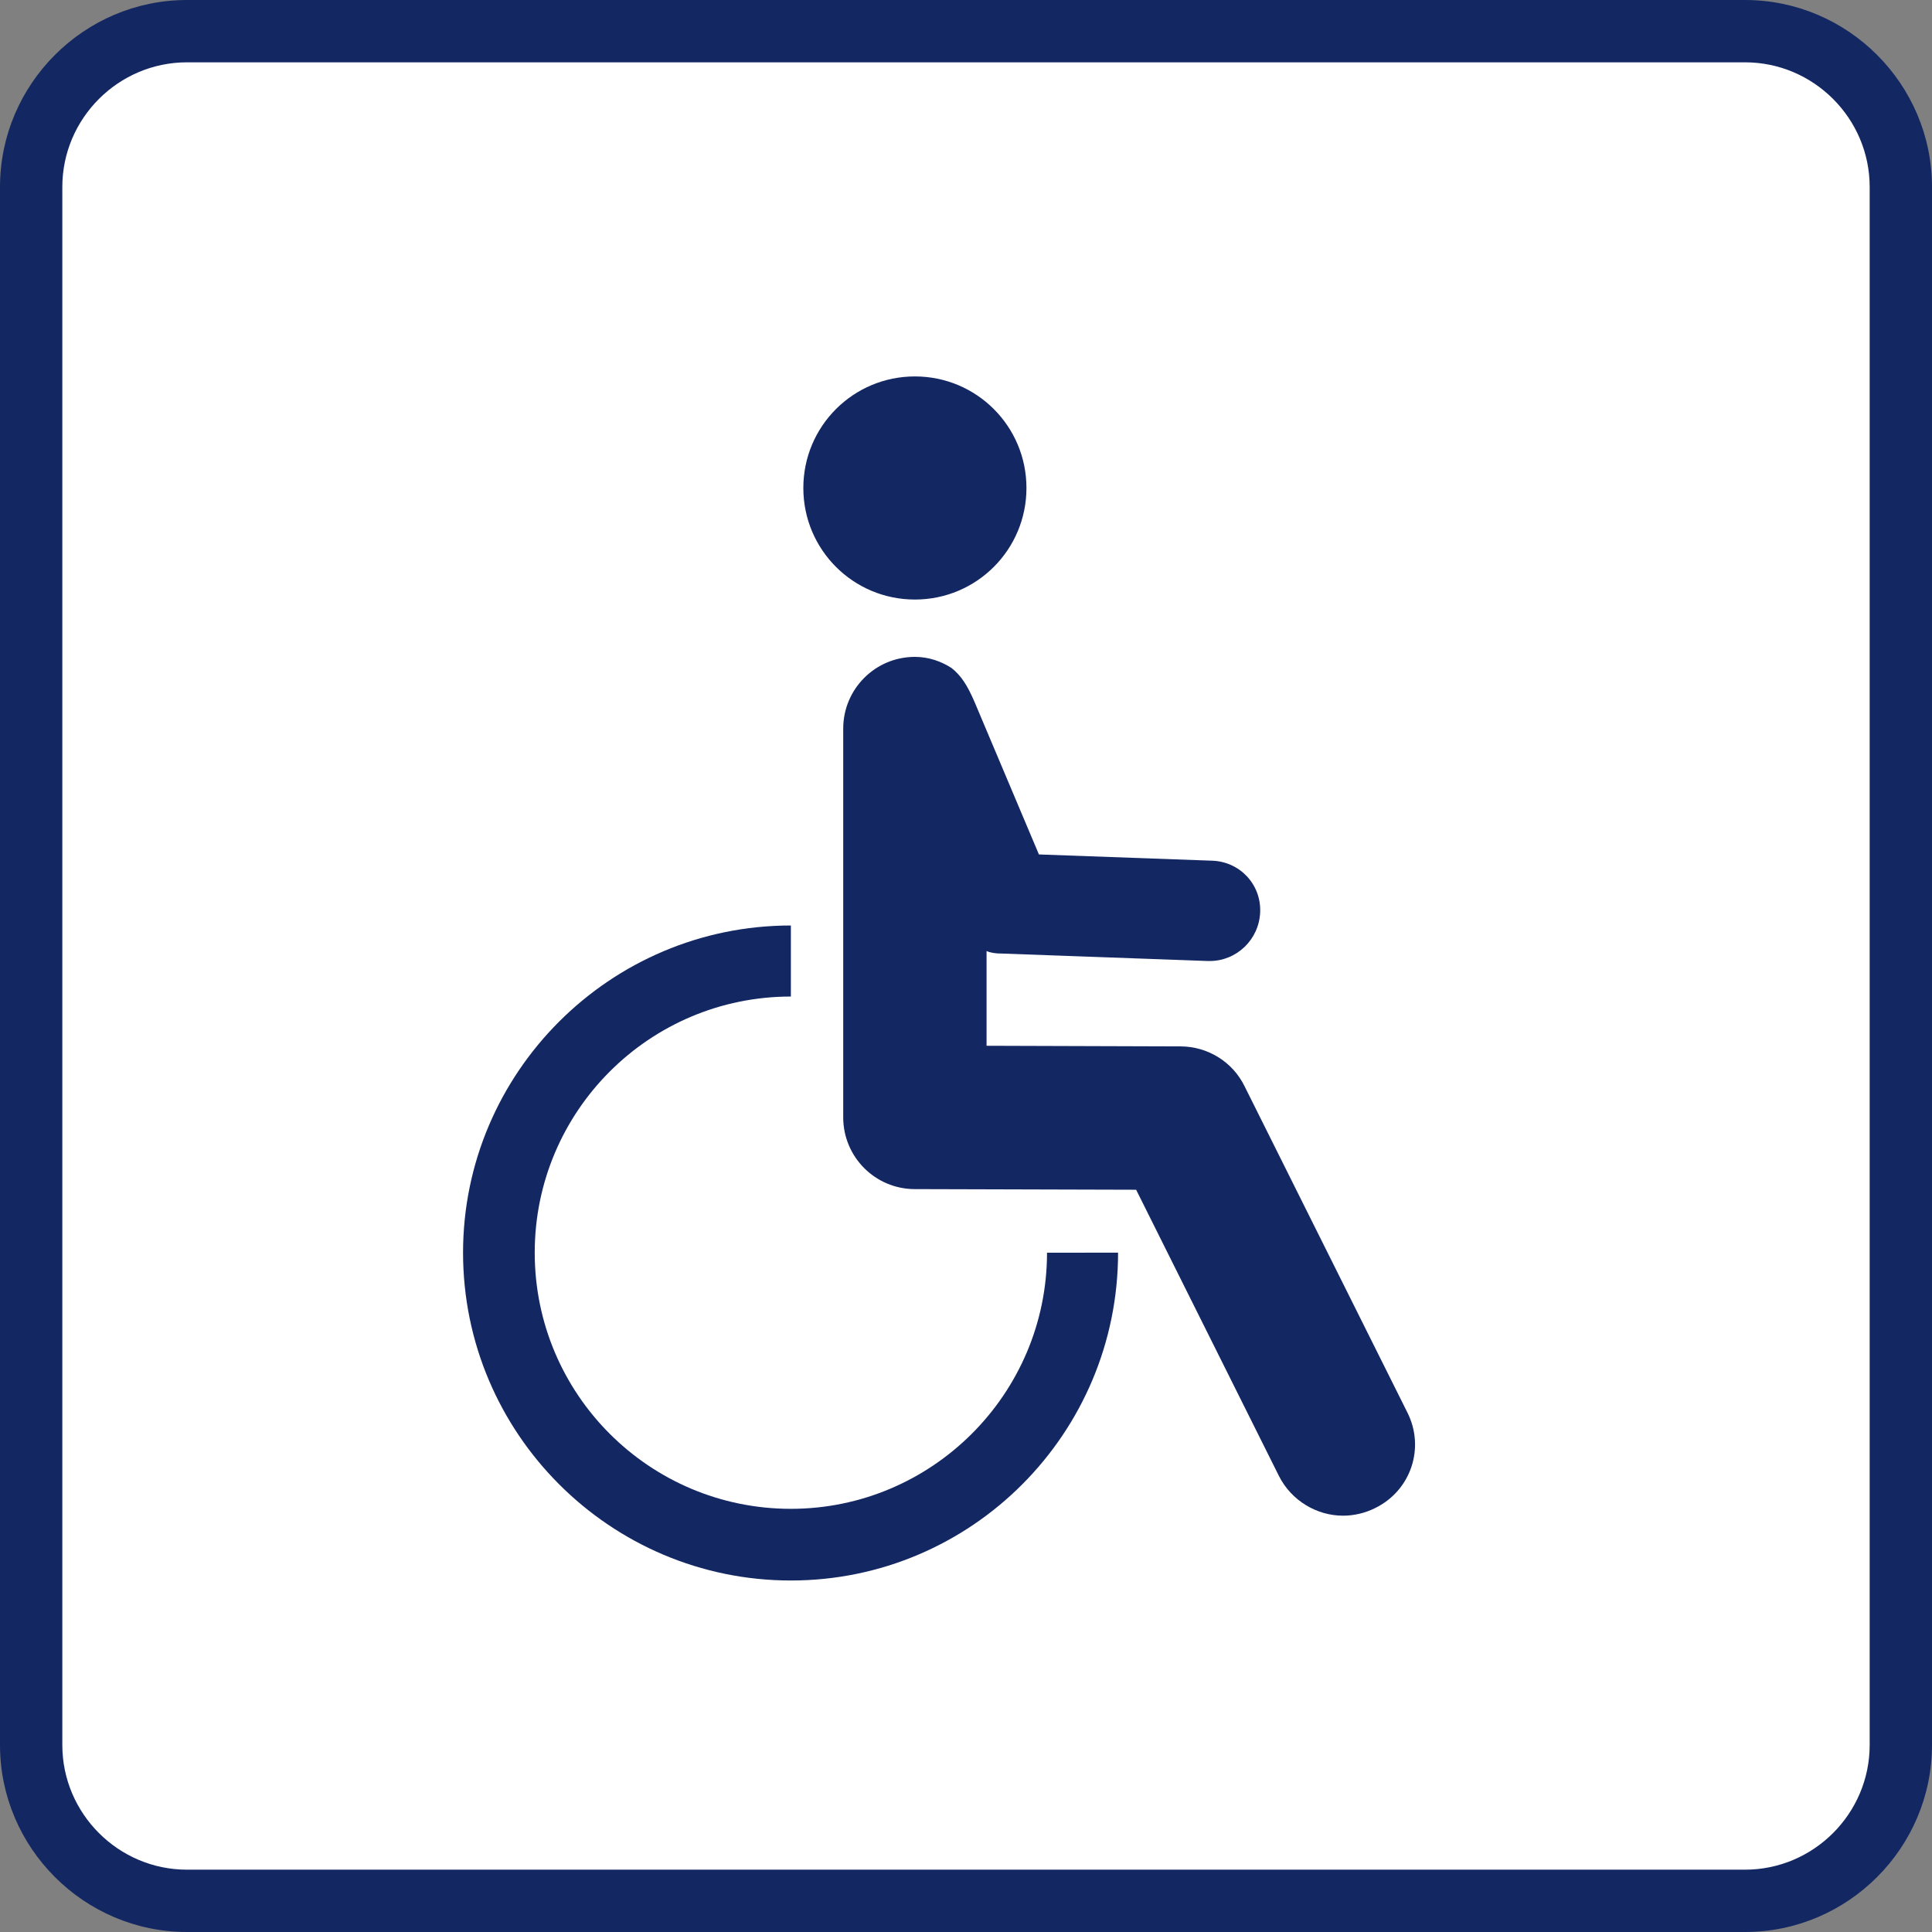
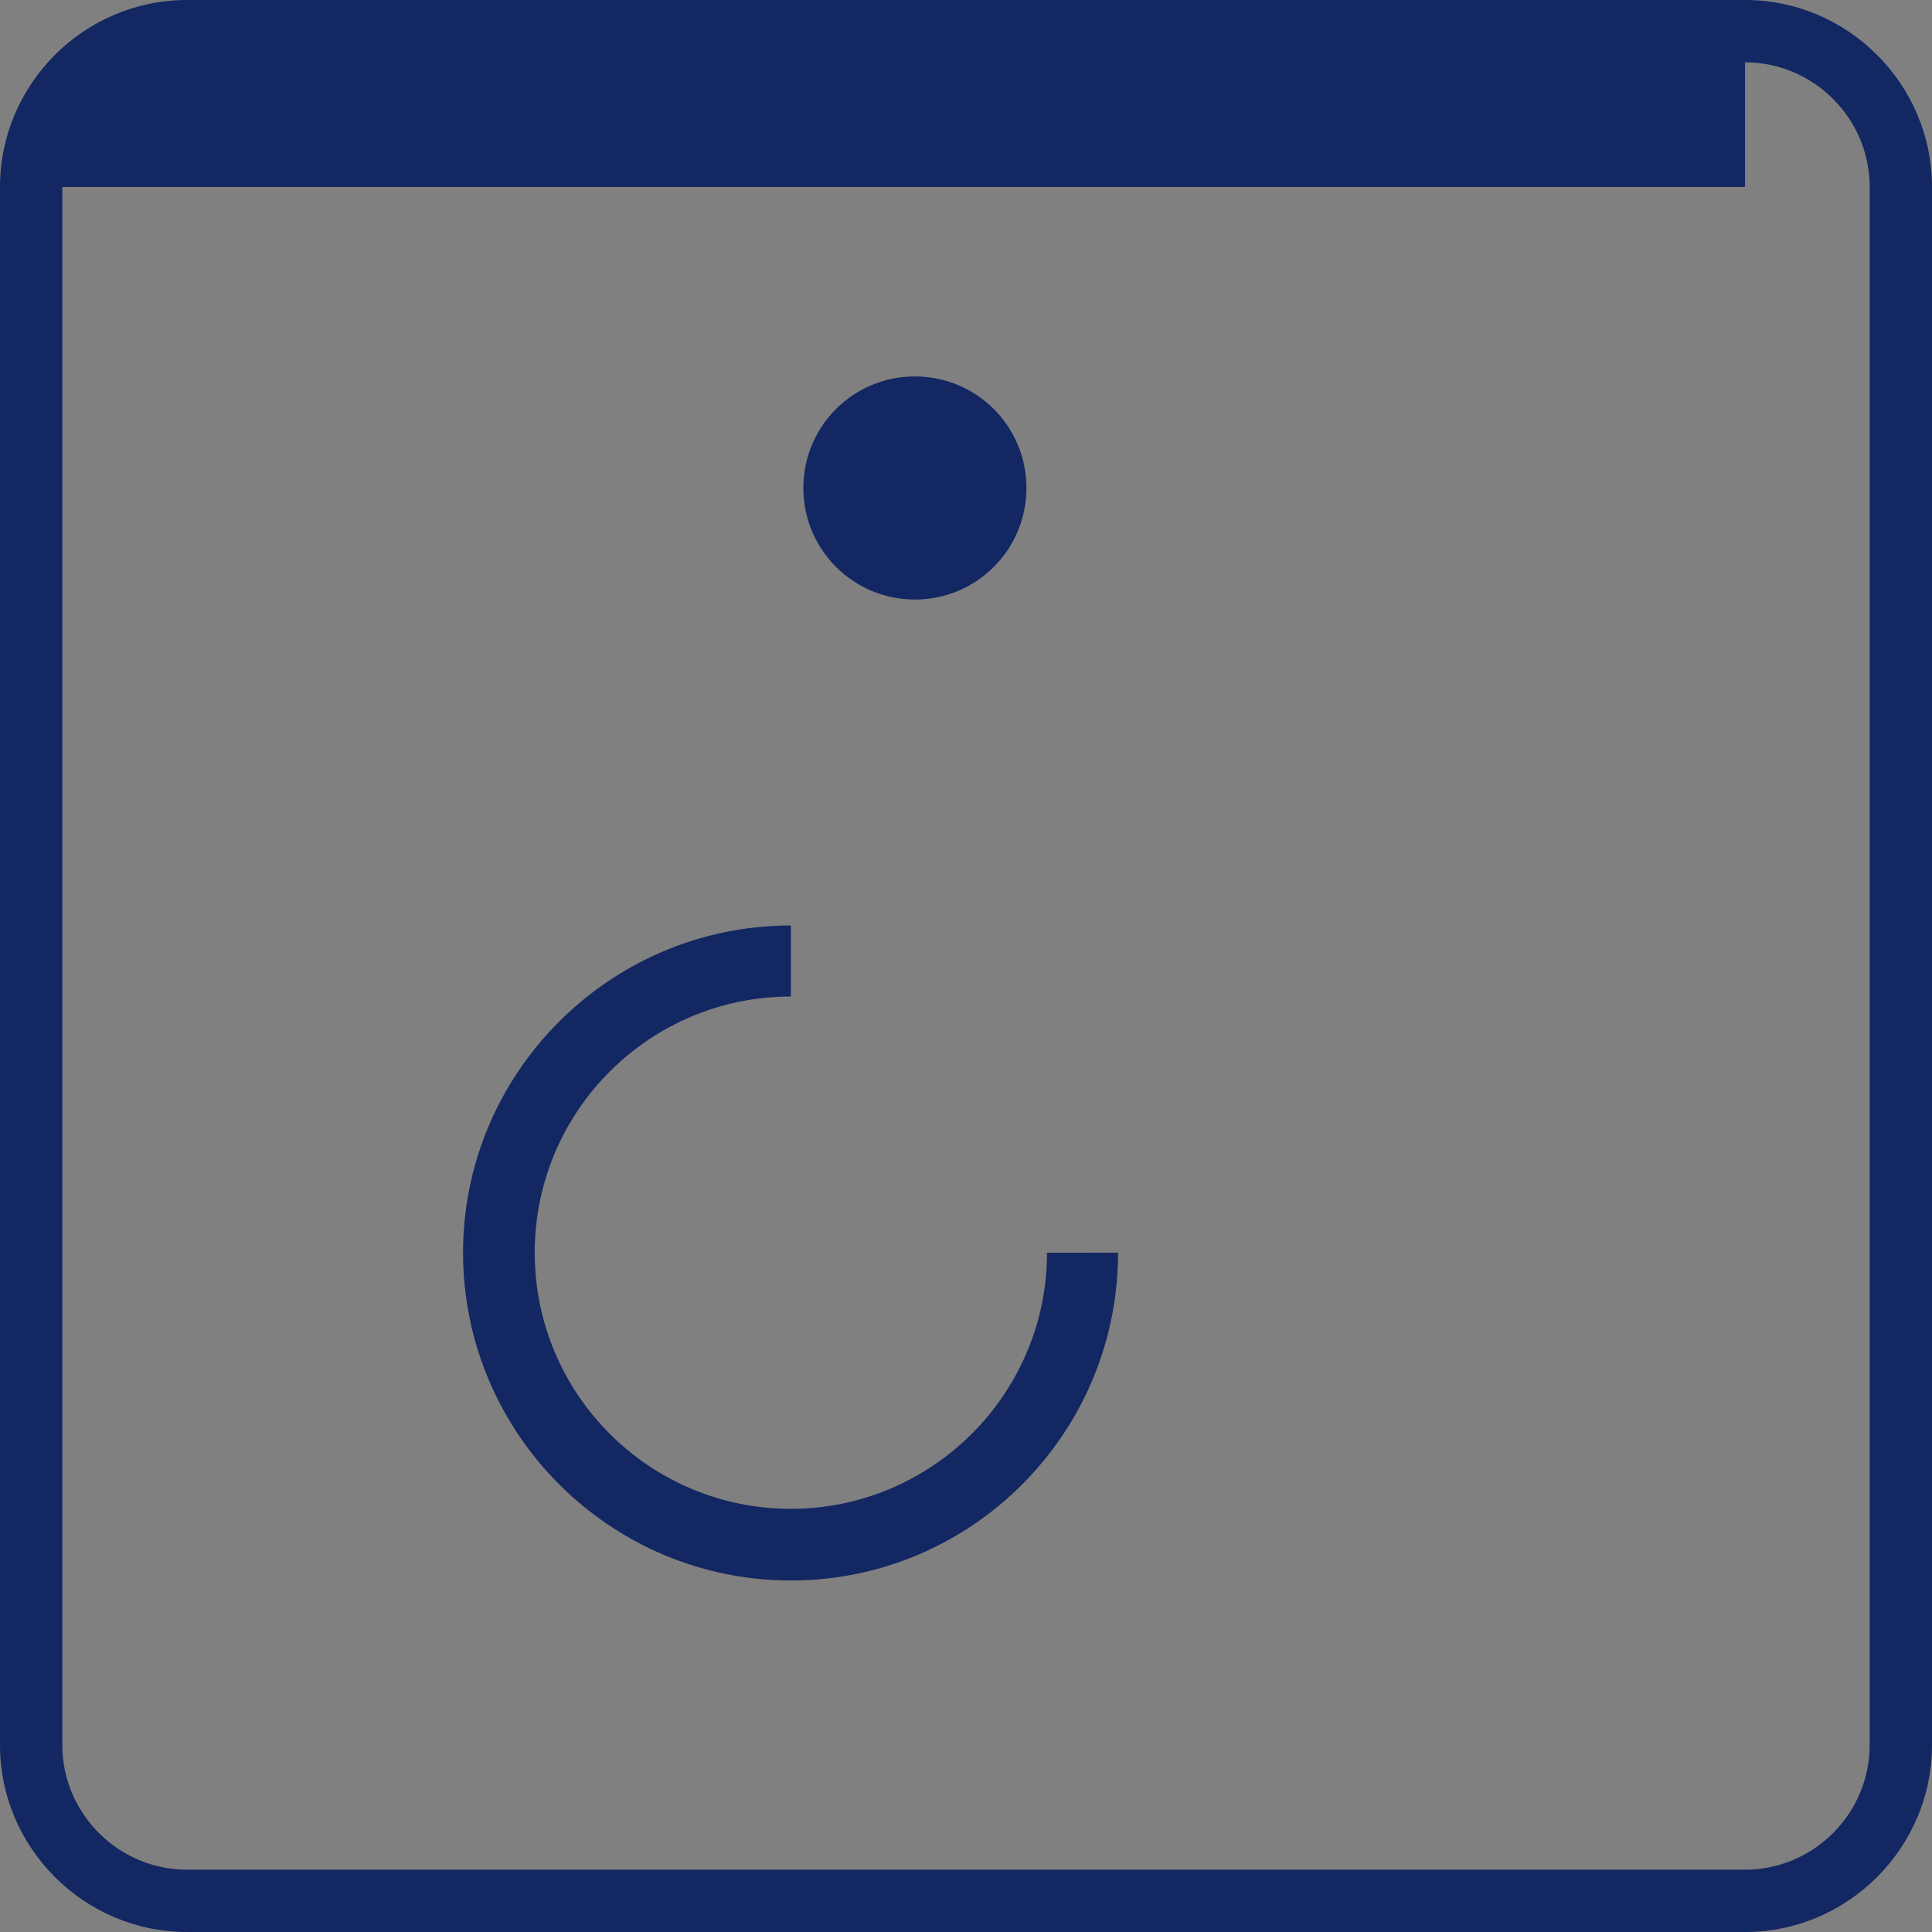
<svg xmlns="http://www.w3.org/2000/svg" version="1.1" id="piktogramme" x="0px" y="0px" viewBox="0 0 31 31" style="enable-background:new 0 0 31 31;" xml:space="preserve">
  <rect x="0" y="0" width="31" height="31" fill="#808080" stroke="none" />
  <style type="text/css">
	.st0{fill:#132762;}
	.st1{fill:#FFFFFF;}
	.st2{fill:#FFE99F;}
	.st3{fill:none;stroke:#132762;stroke-width:2.099;stroke-linecap:round;stroke-linejoin:round;}
	.st4{fill:none;stroke:#132762;stroke-width:1.082;stroke-linecap:round;stroke-linejoin:round;}
	.st5{fill:none;stroke:#132762;stroke-width:0.8;stroke-linecap:round;stroke-linejoin:round;}
	.st6{fill:#82A700;}
	.st7{fill:#B1DF00;}
	.st8{fill:#5F7F00;}
</style>
  <g>
-     <path class="st1" d="M3,30.5c-1.38,0-2.5-1.12-2.5-2.5V3c0-1.38,1.12-2.5,2.5-2.5h25c1.38,0,2.5,1.12,2.5,2.5v25   c0,1.38-1.12,2.5-2.5,2.5H3z" />
-     <path class="st0" d="M28,1c1.1,0,2,0.9,2,2v25c0,1.1-0.9,2-2,2H3c-1.1,0-2-0.9-2-2V3c0-1.1,0.9-2,2-2H28 M28,0H3C1.35,0,0,1.35,0,3   v25c0,1.65,1.35,3,3,3h25c1.65,0,3-1.35,3-3V3C31,1.35,29.65,0,28,0L28,0z" />
+     <path class="st0" d="M28,1c1.1,0,2,0.9,2,2v25c0,1.1-0.9,2-2,2H3c-1.1,0-2-0.9-2-2V3H28 M28,0H3C1.35,0,0,1.35,0,3   v25c0,1.65,1.35,3,3,3h25c1.65,0,3-1.35,3-3V3C31,1.35,29.65,0,28,0L28,0z" />
  </g>
  <g>
    <path class="st0" d="M12.69,24.21c-2.27,0-4.11-1.84-4.11-4.11c0-2.27,1.84-4.11,4.11-4.11v-1.14c-2.9,0-5.26,2.36-5.26,5.25   c0,2.9,2.36,5.26,5.26,5.26c2.9,0,5.25-2.36,5.25-5.26H16.8C16.8,22.37,14.95,24.21,12.69,24.21z" />
    <path class="st0" d="M14.68,9.62c0.99,0,1.79-0.8,1.79-1.79c0-0.99-0.8-1.79-1.79-1.79s-1.79,0.8-1.79,1.79   C12.89,8.82,13.69,9.62,14.68,9.62z" />
-     <path class="st0" d="M22.58,22.66l-2.61-5.23c-0.19-0.39-0.59-0.64-1.03-0.64l-3.11-0.01v-1.52c0.07,0.03,0.15,0.04,0.24,0.04   l3.31,0.12c0.01,0,0.02,0,0.03,0c0.43,0,0.79-0.34,0.81-0.78c0.02-0.45-0.33-0.82-0.78-0.83l-2.77-0.1l-1.03-2.44   c-0.12-0.28-0.22-0.43-0.37-0.55c-0.17-0.11-0.37-0.18-0.59-0.18c-0.64,0-1.15,0.52-1.15,1.15v6.24c0,0.63,0.51,1.15,1.15,1.15   l3.55,0.01l2.29,4.59c0.2,0.4,0.61,0.64,1.03,0.64c0.17,0,0.35-0.04,0.51-0.12C22.64,23.92,22.87,23.23,22.58,22.66z" />
  </g>
</svg>